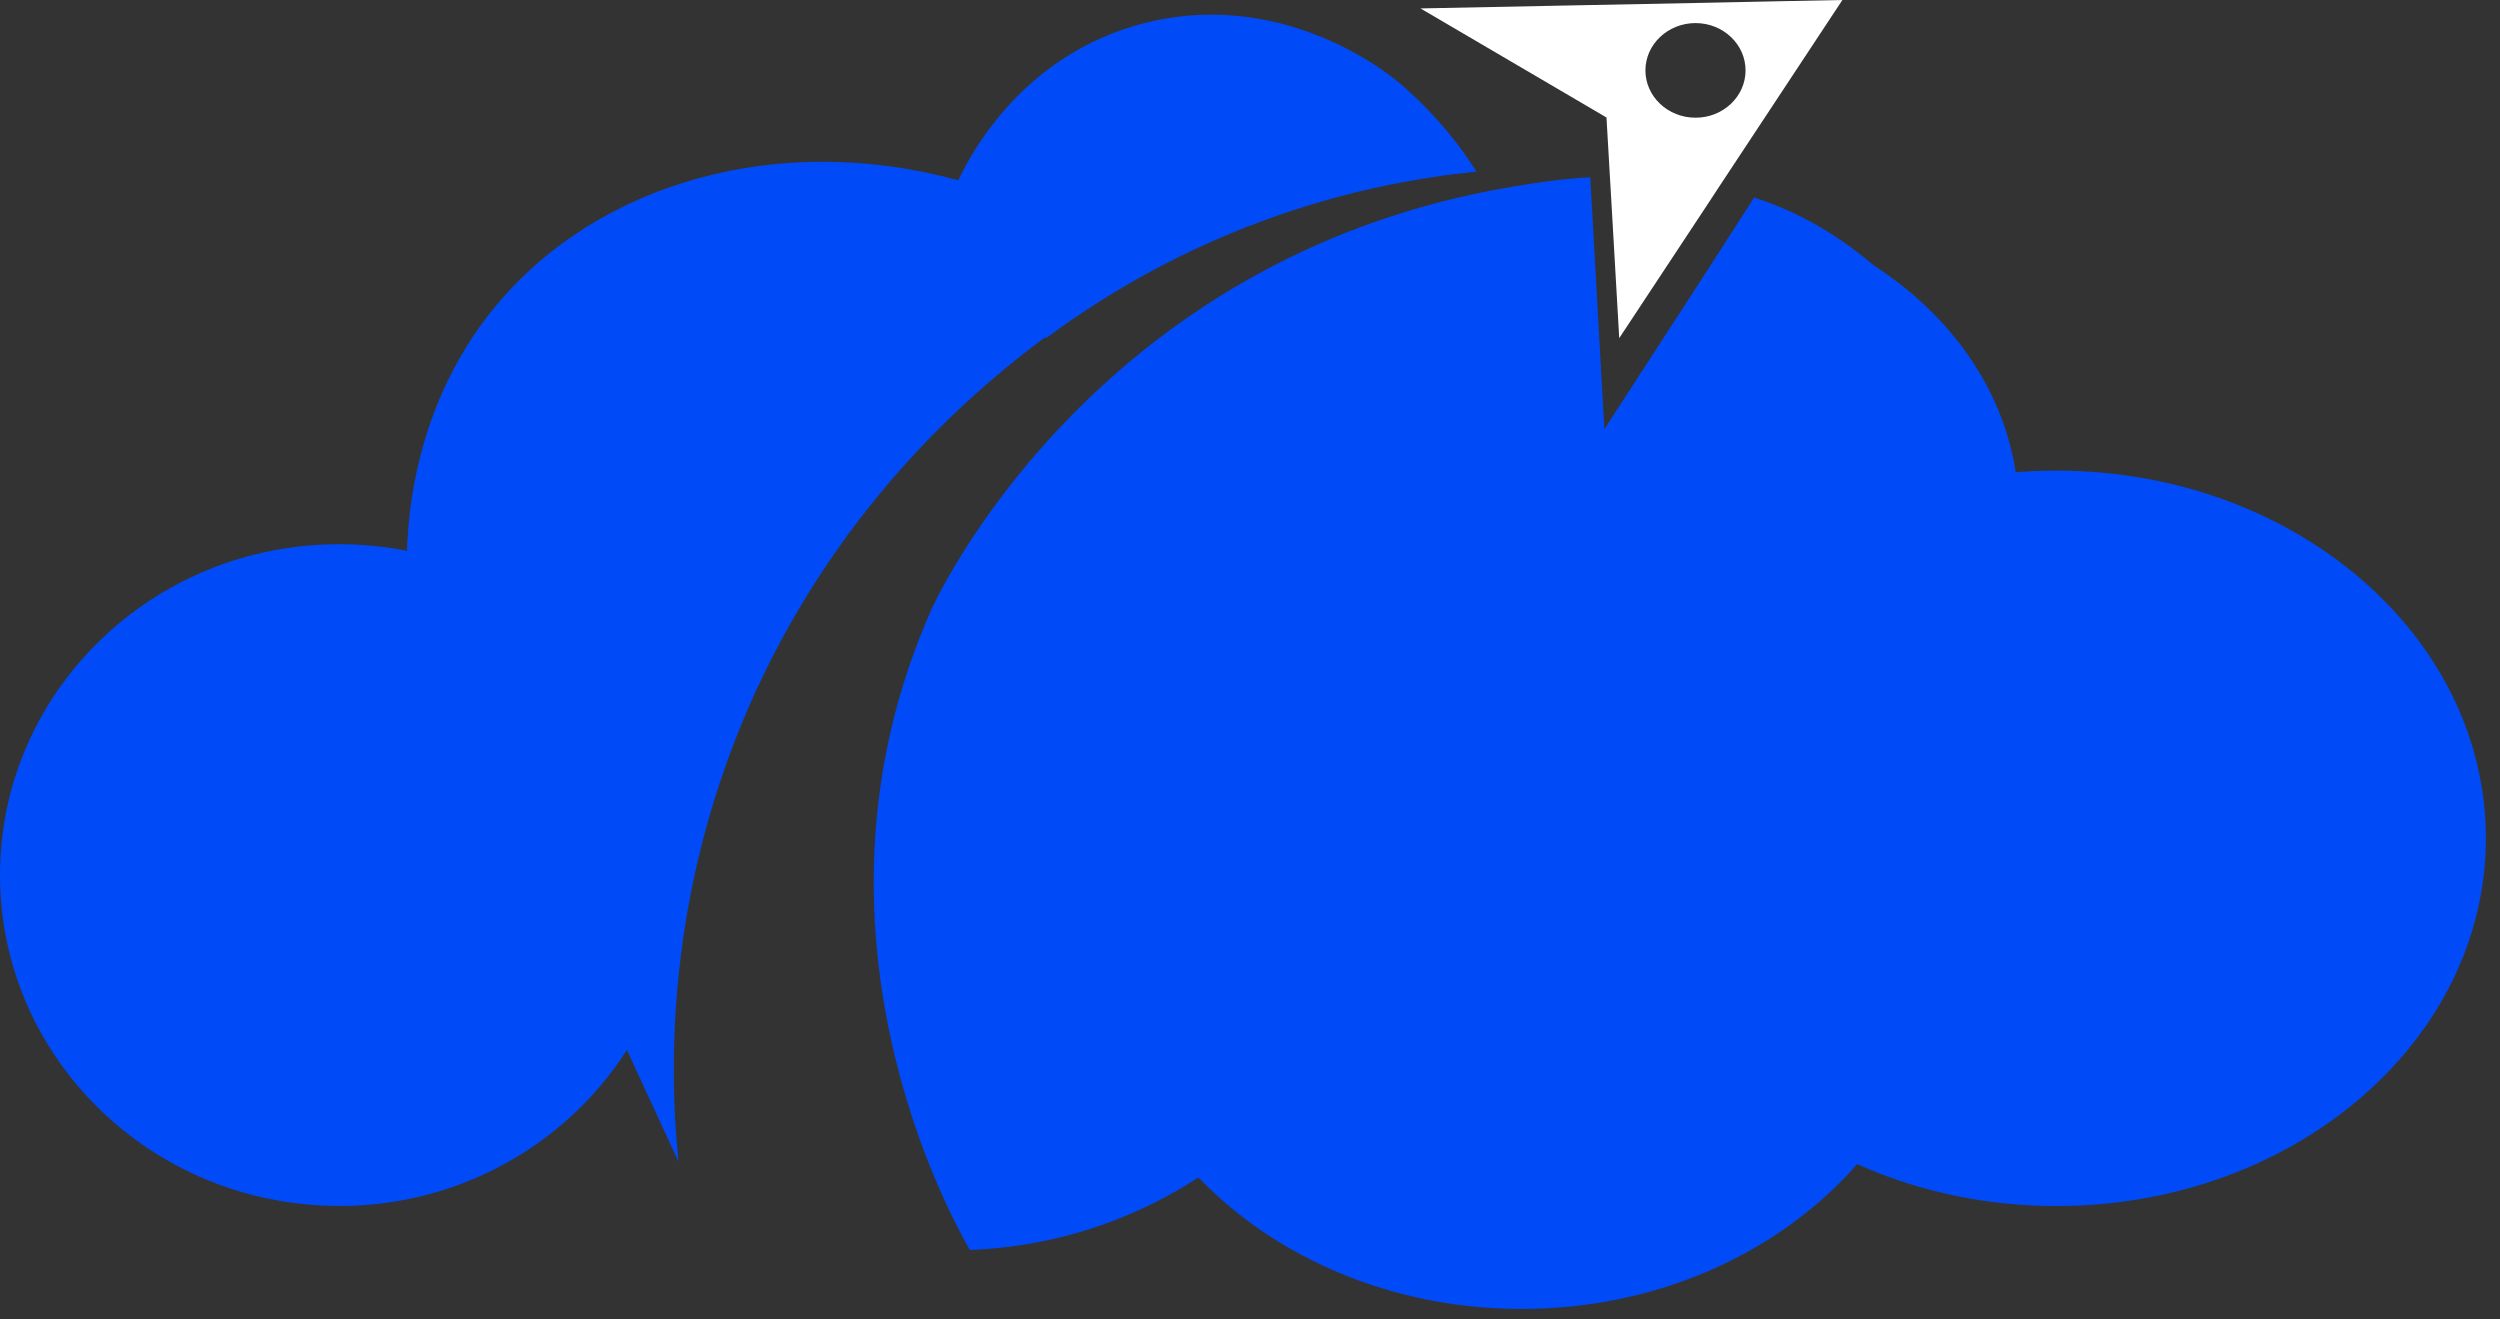
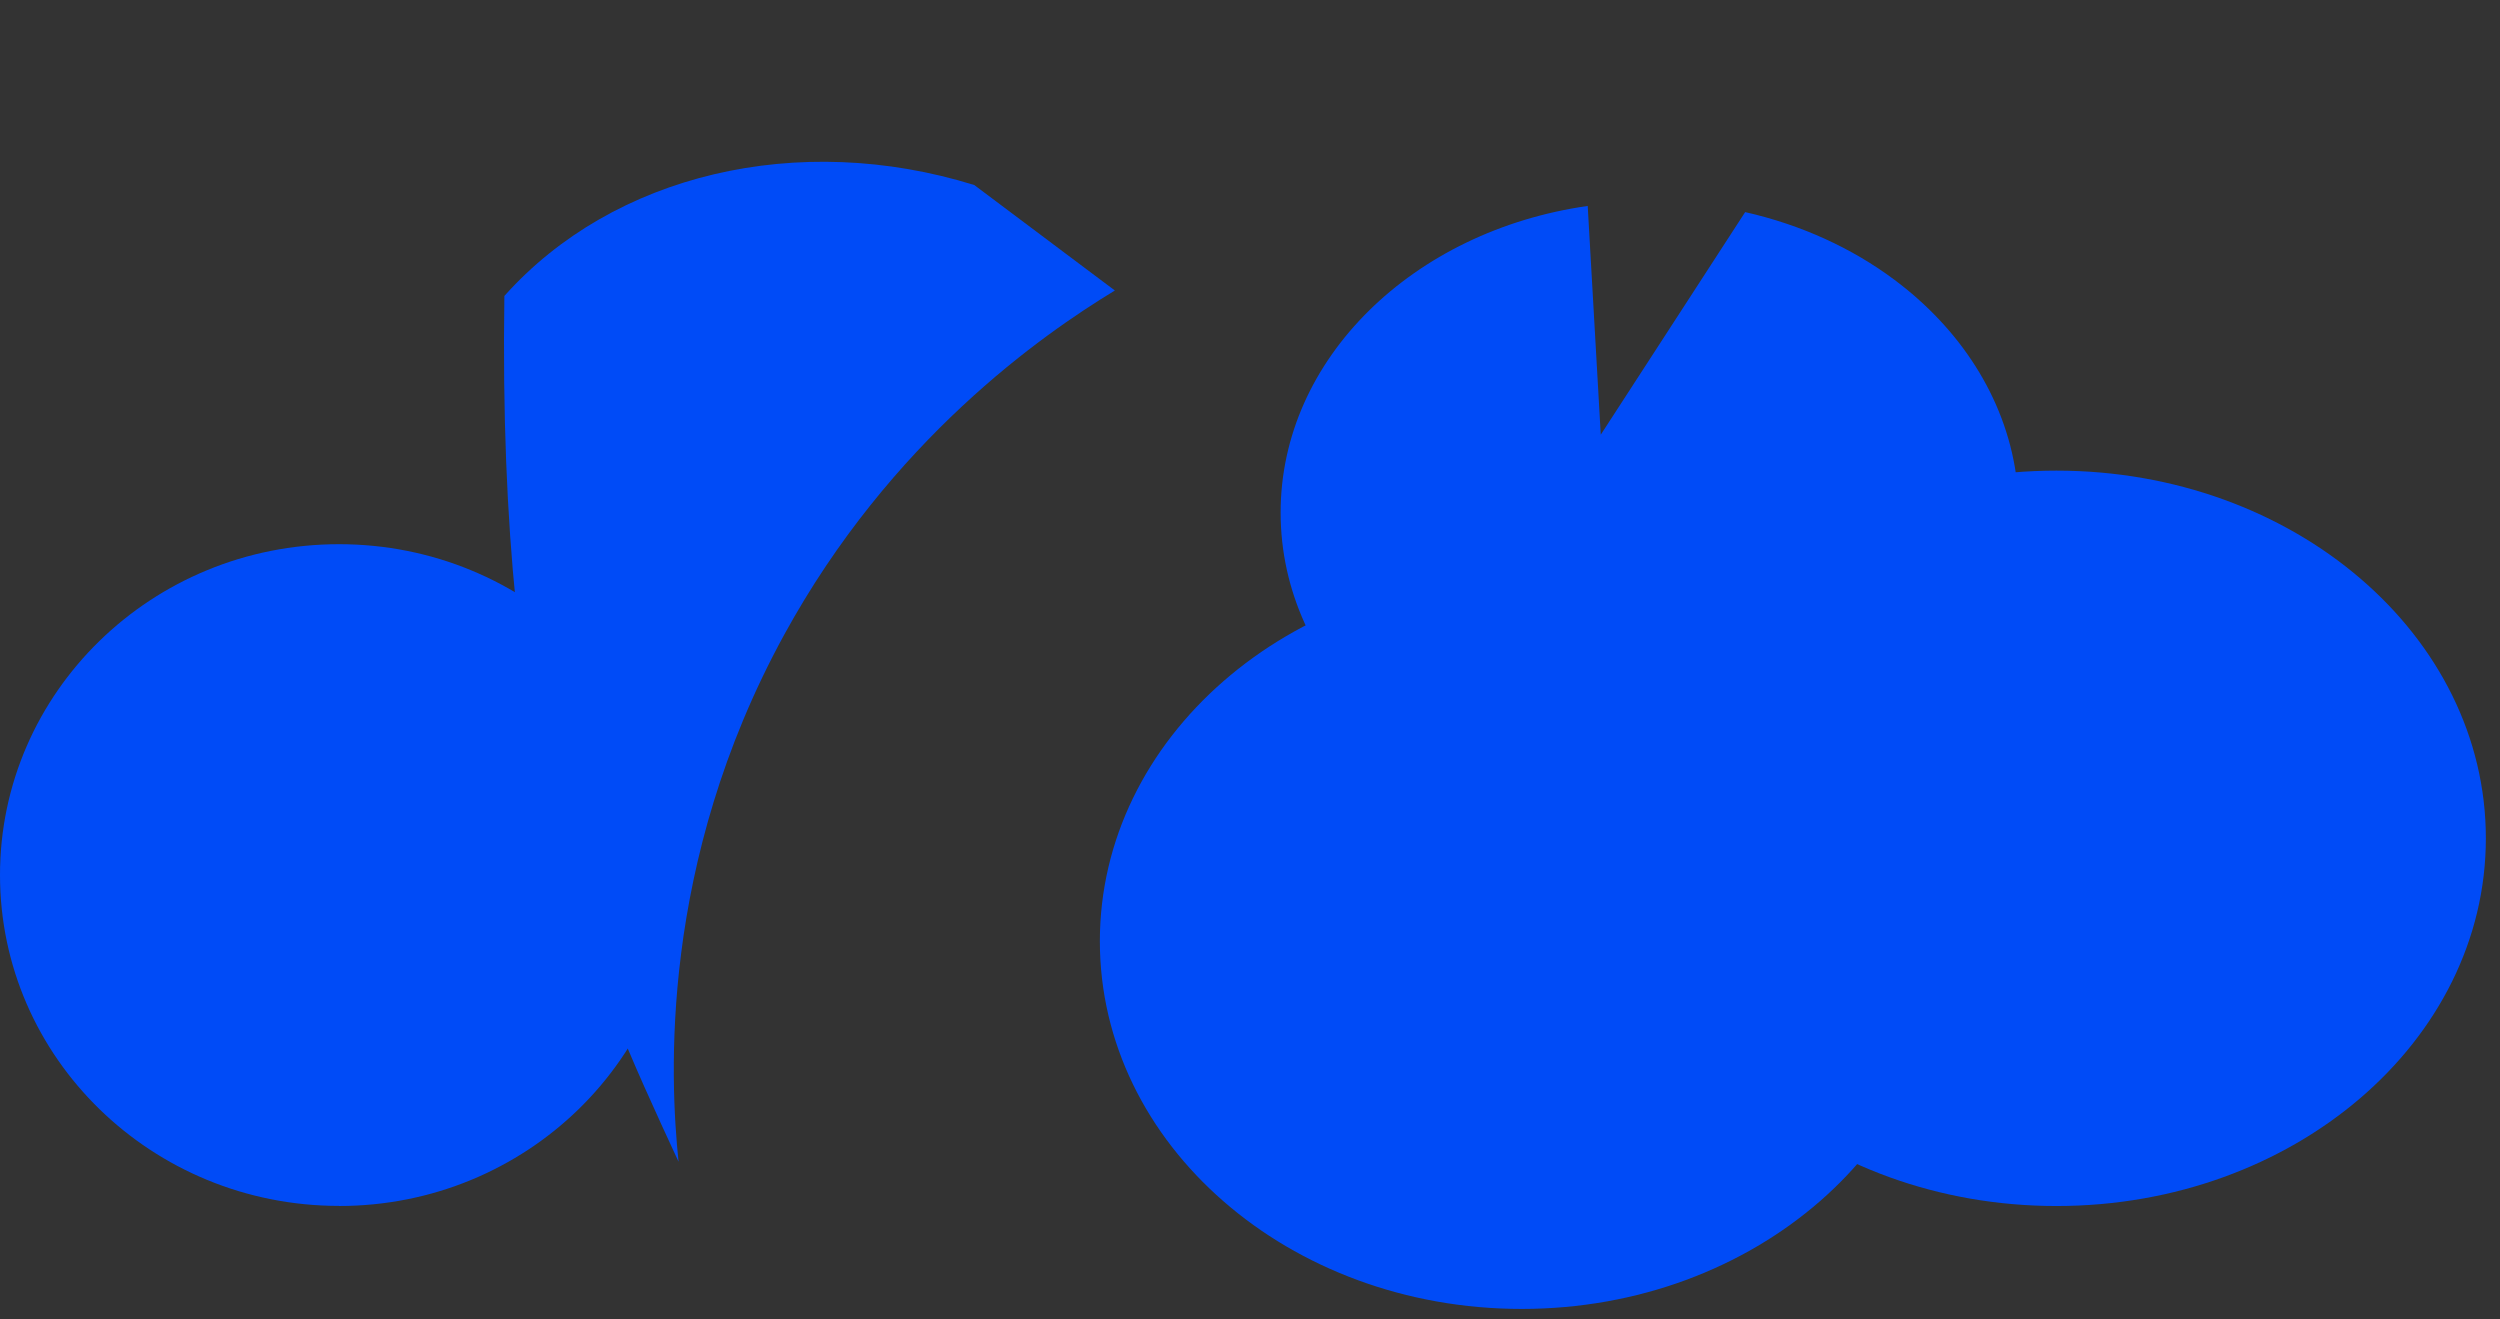
<svg xmlns="http://www.w3.org/2000/svg" width="108" height="57" viewBox="0 0 108 57" fill="none">
  <rect x="0" y="0" width="108" height="57" fill="#333333" stroke="none" />
  <path d="M87.215 22.144C87.215 26.294 84.983 30.009 81.474 32.474C78.71 34.411 75.151 35.581 71.269 35.581C70.892 35.581 70.515 35.568 70.146 35.55C68.106 35.431 66.171 34.987 64.414 34.282C60.731 32.801 57.83 30.168 56.366 26.936C55.691 25.447 55.323 23.833 55.323 22.144C55.323 15.494 61.055 9.97 68.589 8.897L69.153 18.779L75.391 9.163C77.809 9.709 80.005 10.72 81.824 12.076C84.668 14.191 86.607 17.152 87.091 20.486C87.175 21.031 87.215 21.585 87.215 22.148V22.144Z" fill="#004BF7" />
  <path d="M88.838 52.1C99.083 52.1 107.389 44.989 107.389 36.215C107.389 27.442 99.088 20.331 88.838 20.331C78.589 20.331 70.288 27.442 70.288 36.215C70.288 44.989 78.589 52.1 88.838 52.1Z" fill="#004BF7" />
  <path d="M65.736 56.546C75.799 56.546 83.958 49.435 83.958 40.662C83.958 31.888 75.799 24.777 65.736 24.777C55.673 24.777 47.514 31.888 47.514 40.662C47.514 49.435 55.673 56.546 65.736 56.546Z" fill="#004BF7" />
-   <path d="M75.781 8.529L75.559 8.875L69.317 18.682L68.753 8.605L68.7 7.656C67.36 7.731 66.246 7.913 65.425 8.051C47.022 11.083 40.251 26.302 40.251 26.302C34.101 40.103 41.107 52.631 41.901 54.001C43.552 53.93 45.934 53.638 48.552 52.556C49.706 52.082 50.695 51.55 51.525 51.022C51.76 50.876 51.982 50.725 52.19 50.583C56.321 45.219 60.447 39.855 64.573 34.491C66.841 31.543 69.108 28.594 71.375 25.651C74.916 21.049 79.042 17.782 82.583 13.18C82.583 13.18 82.263 12.741 81.997 12.462C80.861 11.265 78.656 9.443 75.781 8.534V8.529Z" fill="#004BF7" />
  <path d="M14.646 52.099C22.734 52.099 29.292 45.698 29.292 37.807C29.292 29.916 22.734 23.509 14.646 23.509C6.558 23.509 0 29.911 0 37.802C0 45.694 6.558 52.095 14.646 52.095V52.099Z" fill="#004BF7" />
-   <path d="M48.162 12.55L42.088 7.993C34.483 5.63 26.488 7.519 21.789 12.785C17.628 17.454 17.539 23.102 17.579 24.791C21.488 33.254 25.401 41.726 29.314 50.189C28.942 46.62 28.467 37.306 33.875 27.424C38.481 19.014 45.007 14.466 48.162 12.55Z" fill="#004BF7" />
-   <path d="M63.784 7.412C61.33 7.66 58.114 8.224 54.538 9.545C50.447 11.056 47.323 13.025 45.185 14.612C43.791 12.643 42.398 10.675 41.005 8.707C41.183 8.201 43.228 2.722 49.196 1.064C55.34 -0.643 60.061 3.249 60.425 3.56C61.135 4.163 61.929 4.934 62.697 5.892C63.118 6.415 63.473 6.925 63.784 7.408V7.412Z" fill="#004BF7" />
-   <path d="M76.899 0.053L73.695 0.12L67.635 0.239L61.365 0.364L68.087 4.305L69.4 5.076L69.551 7.678L69.6 8.512L69.951 14.608L73.882 8.654L74.174 8.206L79.592 0L76.903 0.053H76.899ZM73.247 5.085C72.049 5.085 71.082 4.167 71.082 3.041C71.082 1.915 72.054 0.997 73.247 0.997C74.441 0.997 75.408 1.915 75.408 3.041C75.408 4.167 74.441 5.085 73.247 5.085Z" fill="white" />
+   <path d="M48.162 12.55L42.088 7.993C34.483 5.63 26.488 7.519 21.789 12.785C21.488 33.254 25.401 41.726 29.314 50.189C28.942 46.62 28.467 37.306 33.875 27.424C38.481 19.014 45.007 14.466 48.162 12.55Z" fill="#004BF7" />
</svg>